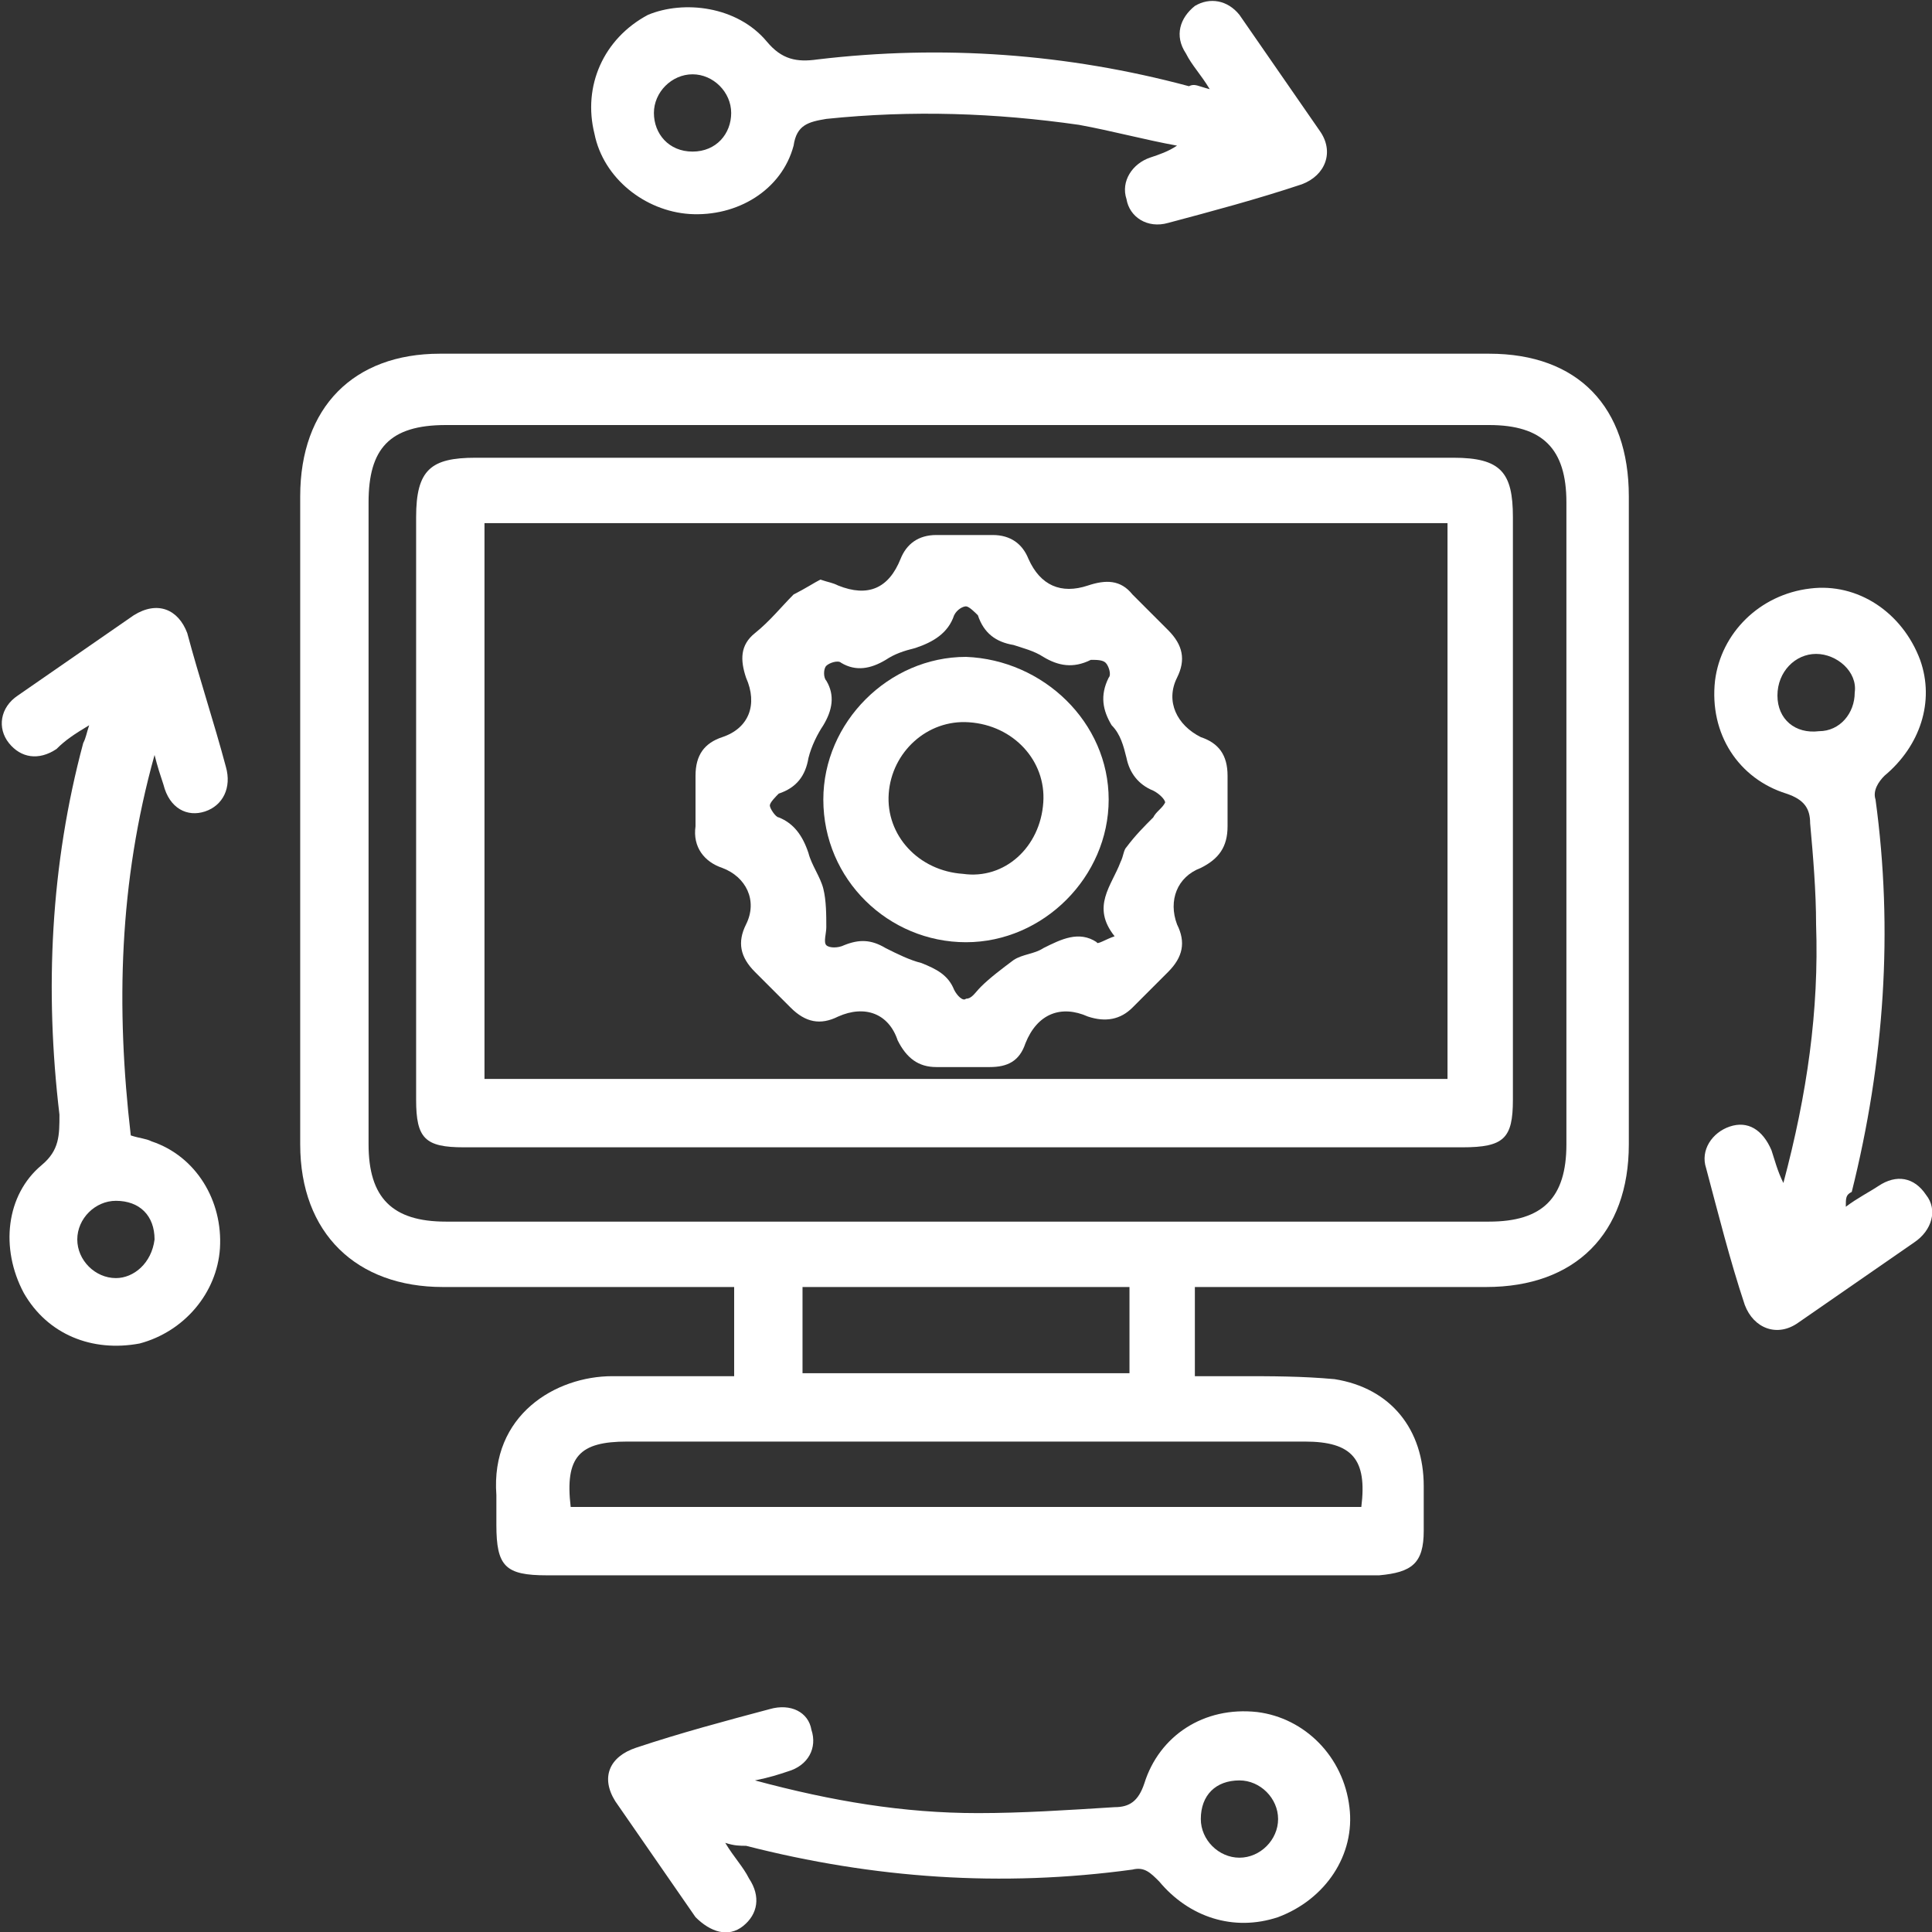
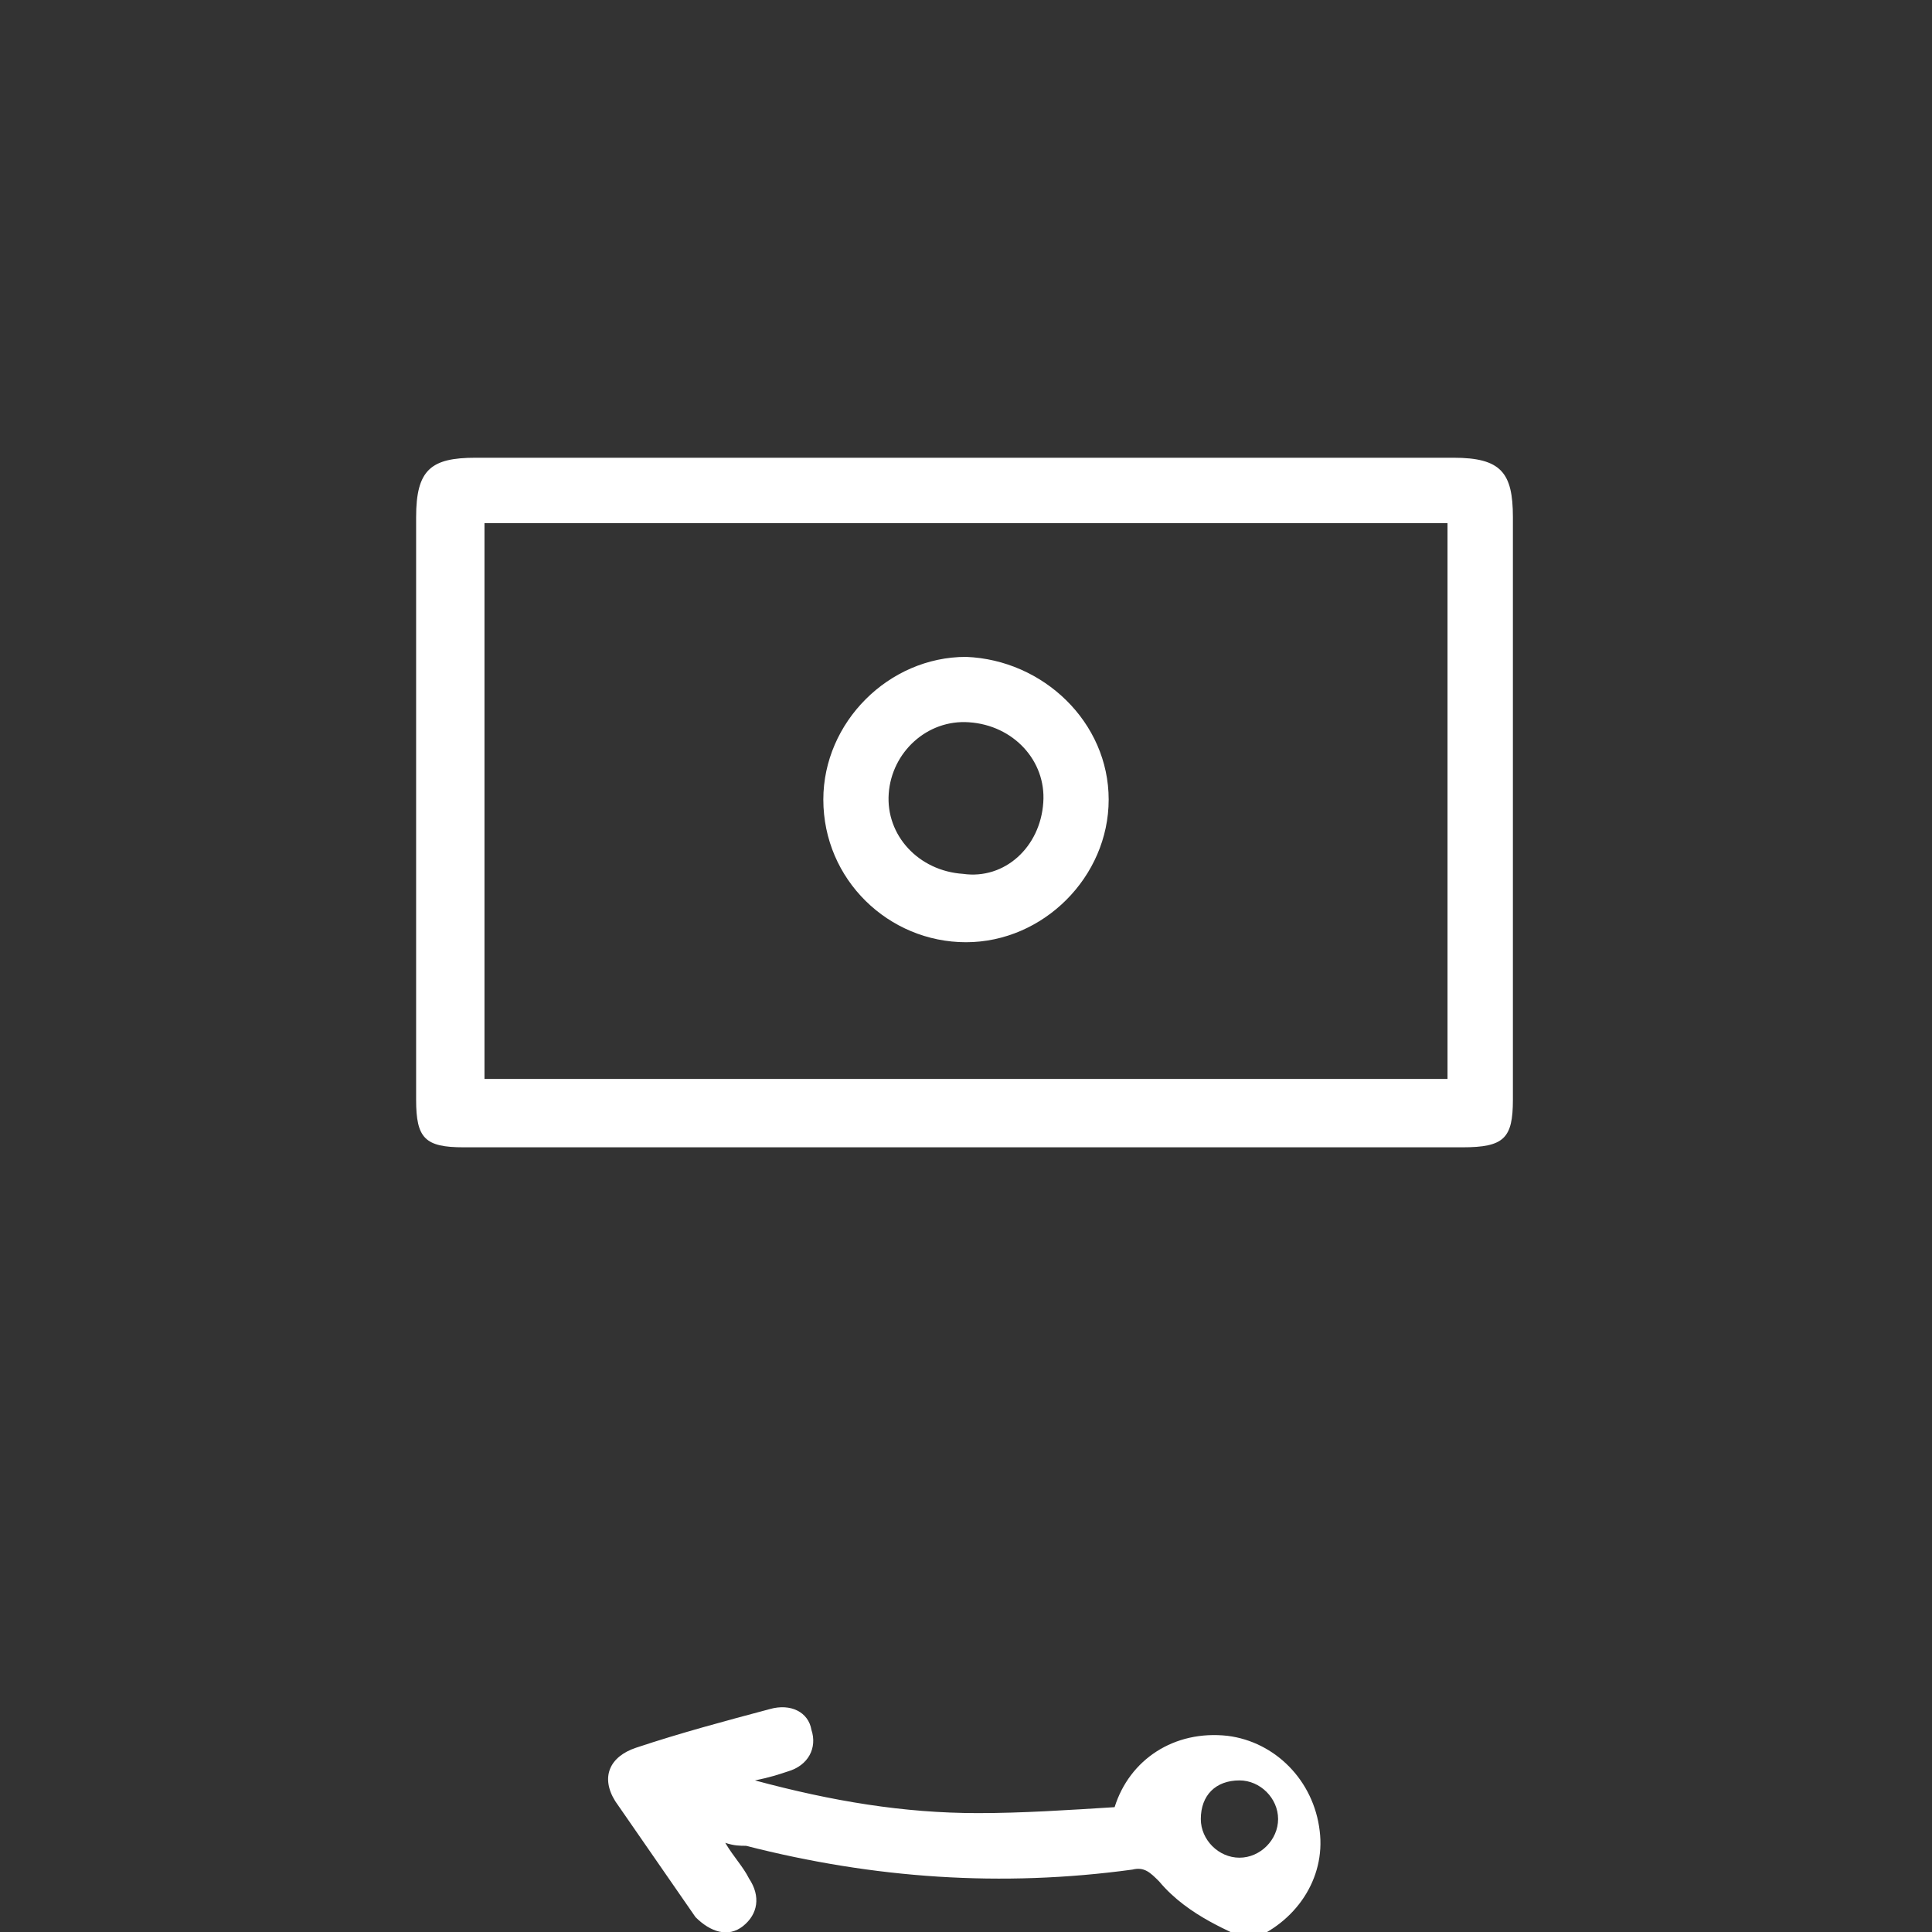
<svg xmlns="http://www.w3.org/2000/svg" version="1.1" id="Layer_1" x="0px" y="0px" viewBox="0 0 65 65" style="enable-background:new 0 0 65 65;" xml:space="preserve">
  <rect x="0" y="0" width="65" height="65" fill="#333333" stroke="none" />
  <style type="text/css">
	.st0{fill:#FFFFFF;}
</style>
-   <path class="st0" d="M24.7,46.3v-3c-0.3,0-0.5,0-0.8,0c-3,0-6,0-9,0c-2.9,0-4.8-1.8-4.8-4.8c0-7.2,0-14.5,0-21.8  c0-3,1.8-4.8,4.7-4.8c11.8,0,23.5,0,35.3,0c3,0,4.7,1.8,4.7,4.8c0,7.2,0,14.5,0,21.8c0,3-1.8,4.8-4.8,4.8c-3.2,0-6.5,0-9.8,0v3  c0.5,0,1,0,1.5,0c1.1,0,2.1,0,3.2,0.1c1.9,0.3,3,1.7,3,3.6c0,0.5,0,1,0,1.5c0,1.1-0.4,1.4-1.5,1.5c-0.3,0-0.7,0-1,0c-9,0-18,0-27,0  c-1.4,0-1.7-0.3-1.7-1.7c0-0.3,0-0.7,0-1c-0.2-2.7,2-4,3.9-4C22.1,46.3,23.4,46.3,24.7,46.3L24.7,46.3z M32.5,41.1  c5.9,0,11.7,0,17.6,0c1.8,0,2.6-0.8,2.6-2.6c0-7.2,0-14.4,0-21.6c0-1.8-0.8-2.6-2.6-2.6c-11.7,0-23.4,0-35.1,0  c-1.9,0-2.6,0.8-2.6,2.6c0,7.2,0,14.4,0,21.6c0,1.8,0.8,2.6,2.6,2.6C20.8,41.1,26.6,41.1,32.5,41.1L32.5,41.1z M19.2,50.7h26.6  c0.2-1.6-0.3-2.2-1.9-2.2c-7.6,0-15.2,0-22.8,0C19.5,48.5,19,49,19.2,50.7L19.2,50.7z M38,46.2v-2.9H27v2.9H38z" />
-   <path class="st0" d="M62.1,40.6c0.4-0.3,0.8-0.5,1.1-0.7c0.6-0.4,1.2-0.3,1.6,0.3c0.4,0.5,0.2,1.2-0.4,1.6c-1.3,0.9-2.6,1.8-3.9,2.7  c-0.7,0.5-1.5,0.2-1.8-0.6c-0.5-1.5-0.9-3.1-1.3-4.6c-0.2-0.6,0.2-1.2,0.8-1.4c0.6-0.2,1.1,0.1,1.4,0.8c0.1,0.3,0.2,0.7,0.4,1.1  c0.8-3,1.2-5.8,1.1-8.7c0-1.1-0.1-2.3-0.2-3.4c0-0.5-0.2-0.8-0.8-1c-1.6-0.5-2.6-2-2.4-3.8c0.2-1.6,1.5-2.9,3.2-3.1  c1.6-0.2,3.1,0.8,3.7,2.4c0.5,1.4,0,2.9-1.2,3.9c-0.2,0.2-0.4,0.5-0.3,0.8c0.6,4.4,0.3,8.8-0.8,13.2C62.1,40.2,62.1,40.3,62.1,40.6  L62.1,40.6z M61.1,22c-0.7,0-1.3,0.6-1.3,1.4s0.6,1.3,1.4,1.2c0.7,0,1.2-0.6,1.2-1.3C62.5,22.6,61.8,22,61.1,22z" />
-   <path class="st0" d="M40.7,3c-0.3-0.5-0.6-0.8-0.8-1.2c-0.4-0.6-0.2-1.2,0.3-1.6c0.5-0.3,1.1-0.2,1.5,0.3c0.9,1.3,1.8,2.6,2.7,3.9  c0.5,0.7,0.2,1.5-0.6,1.8c-1.5,0.5-3,0.9-4.5,1.3c-0.7,0.2-1.3-0.2-1.4-0.8c-0.2-0.6,0.2-1.2,0.8-1.4c0.3-0.1,0.6-0.2,0.9-0.4  c-1.1-0.2-2.2-0.5-3.3-0.7c-2.8-0.4-5.6-0.5-8.5-0.2c-0.6,0.1-1,0.2-1.1,0.9c-0.4,1.5-1.9,2.4-3.5,2.3c-1.5-0.1-2.9-1.2-3.2-2.7  c-0.4-1.6,0.3-3.2,1.8-4C23,0,24.8,0.2,25.8,1.4c0.5,0.6,1,0.7,1.7,0.6c4.2-0.5,8.4-0.2,12.5,0.9C40.2,2.8,40.3,2.9,40.7,3L40.7,3z   M23.3,5.1c0.8,0,1.3-0.6,1.3-1.3S24,2.5,23.3,2.5c-0.7,0-1.3,0.6-1.3,1.3C22,4.5,22.5,5.1,23.3,5.1z" />
-   <path class="st0" d="M3,24.4c-0.5,0.3-0.8,0.5-1.1,0.8c-0.6,0.4-1.2,0.3-1.6-0.2c-0.4-0.5-0.3-1.2,0.3-1.6c1.3-0.9,2.6-1.8,3.9-2.7  c0.8-0.5,1.5-0.2,1.8,0.6c0.4,1.5,0.9,3,1.3,4.5c0.2,0.7-0.1,1.3-0.7,1.5c-0.6,0.2-1.2-0.1-1.4-0.9c-0.1-0.3-0.2-0.6-0.3-1  c-1.2,4.3-1.3,8.5-0.8,12.8c0.3,0.1,0.5,0.1,0.7,0.2c1.5,0.5,2.4,2,2.3,3.6c-0.1,1.5-1.2,2.8-2.7,3.2c-1.6,0.3-3.1-0.3-3.9-1.7  C0,42,0.2,40.2,1.4,39.2C2,38.7,2,38.2,2,37.5C1.5,33.3,1.7,29.1,2.8,25C2.9,24.8,2.9,24.7,3,24.4L3,24.4z M5.2,41.7  c0-0.8-0.5-1.3-1.3-1.3c-0.7,0-1.3,0.6-1.3,1.3c0,0.7,0.6,1.3,1.3,1.3C4.5,43,5.1,42.5,5.2,41.7z" />
-   <path class="st0" d="M24.4,62c0.3,0.5,0.6,0.8,0.8,1.2c0.4,0.6,0.3,1.2-0.2,1.6c-0.5,0.4-1.1,0.2-1.6-0.3c-0.9-1.3-1.8-2.6-2.7-3.9  c-0.5-0.8-0.2-1.5,0.7-1.8c1.5-0.5,3-0.9,4.5-1.3c0.7-0.2,1.3,0.1,1.4,0.7c0.2,0.6-0.1,1.2-0.8,1.4c-0.3,0.1-0.6,0.2-1.1,0.3  c2.6,0.7,5,1.1,7.5,1.1c1.5,0,3-0.1,4.6-0.2c0.5,0,0.8-0.2,1-0.8c0.5-1.6,2-2.6,3.8-2.4c1.6,0.2,2.9,1.5,3.1,3.2  c0.2,1.6-0.8,3.1-2.4,3.7C41.5,65,40,64.5,39,63.3c-0.3-0.3-0.5-0.5-0.9-0.4c-4.4,0.6-8.7,0.3-13-0.8C24.9,62.1,24.7,62.1,24.4,62  L24.4,62z M40.4,61.2c0,0.7,0.6,1.3,1.3,1.3c0.7,0,1.3-0.6,1.3-1.3c0-0.7-0.6-1.3-1.3-1.3C40.9,59.9,40.4,60.4,40.4,61.2z" />
+   <path class="st0" d="M24.4,62c0.3,0.5,0.6,0.8,0.8,1.2c0.4,0.6,0.3,1.2-0.2,1.6c-0.5,0.4-1.1,0.2-1.6-0.3c-0.9-1.3-1.8-2.6-2.7-3.9  c-0.5-0.8-0.2-1.5,0.7-1.8c1.5-0.5,3-0.9,4.5-1.3c0.7-0.2,1.3,0.1,1.4,0.7c0.2,0.6-0.1,1.2-0.8,1.4c-0.3,0.1-0.6,0.2-1.1,0.3  c2.6,0.7,5,1.1,7.5,1.1c1.5,0,3-0.1,4.6-0.2c0.5-1.6,2-2.6,3.8-2.4c1.6,0.2,2.9,1.5,3.1,3.2  c0.2,1.6-0.8,3.1-2.4,3.7C41.5,65,40,64.5,39,63.3c-0.3-0.3-0.5-0.5-0.9-0.4c-4.4,0.6-8.7,0.3-13-0.8C24.9,62.1,24.7,62.1,24.4,62  L24.4,62z M40.4,61.2c0,0.7,0.6,1.3,1.3,1.3c0.7,0,1.3-0.6,1.3-1.3c0-0.7-0.6-1.3-1.3-1.3C40.9,59.9,40.4,60.4,40.4,61.2z" />
  <path class="st0" d="M32.5,38.6c-5.6,0-11.2,0-16.9,0c-1.3,0-1.6-0.3-1.6-1.6c0-6.5,0-13.1,0-19.6c0-1.6,0.5-2,2-2c11,0,22,0,32.9,0  c1.6,0,2,0.5,2,2c0,6.5,0,13.1,0,19.6c0,1.3-0.3,1.6-1.7,1.6C43.7,38.6,38.1,38.6,32.5,38.6L32.5,38.6z M16.3,17.6v18.7h32.4V17.6  H16.3z" />
-   <path class="st0" d="M27.6,19.5c0.3,0.1,0.4,0.1,0.6,0.2c1,0.4,1.7,0.1,2.1-0.9c0.2-0.5,0.6-0.8,1.2-0.8c0.6,0,1.3,0,1.9,0  c0.6,0,1,0.3,1.2,0.8c0.4,0.9,1.1,1.2,2,0.9c0.6-0.2,1.1-0.2,1.5,0.3c0.4,0.4,0.8,0.8,1.2,1.2c0.5,0.5,0.6,1,0.3,1.6  c-0.4,0.8,0,1.6,0.8,2c0.6,0.2,0.9,0.6,0.9,1.3c0,0.5,0,1.1,0,1.7c0,0.7-0.3,1.1-0.9,1.4c-0.8,0.3-1.1,1.1-0.8,1.9  c0.3,0.6,0.2,1.1-0.3,1.6c-0.4,0.4-0.8,0.8-1.2,1.2c-0.4,0.4-0.9,0.5-1.5,0.3c-0.9-0.4-1.7-0.1-2.1,0.9c-0.2,0.6-0.6,0.8-1.2,0.8  c-0.6,0-1.2,0-1.8,0c-0.6,0-1-0.3-1.3-0.9c-0.3-0.9-1.1-1.2-2-0.8c-0.6,0.3-1.1,0.2-1.6-0.3c-0.4-0.4-0.8-0.8-1.2-1.2  c-0.5-0.5-0.6-1-0.3-1.6c0.4-0.8,0-1.6-0.8-1.9c-0.6-0.2-1-0.7-0.9-1.4c0-0.5,0-1.1,0-1.7c0-0.7,0.3-1.1,0.9-1.3  c0.9-0.3,1.2-1.1,0.8-2c-0.2-0.6-0.2-1.1,0.3-1.5c0.5-0.4,0.9-0.9,1.3-1.3C27.1,19.8,27.4,19.6,27.6,19.5L27.6,19.5z M37.5,31.5  c-0.8-1-0.1-1.7,0.2-2.5c0.1-0.2,0.1-0.4,0.2-0.5c0.3-0.4,0.6-0.7,0.9-1c0.1-0.2,0.3-0.3,0.4-0.5c0-0.1-0.2-0.3-0.4-0.4  c-0.5-0.2-0.8-0.6-0.9-1.1c-0.1-0.4-0.2-0.8-0.5-1.1c-0.3-0.5-0.4-1-0.1-1.6c0.1-0.1,0-0.4-0.1-0.5c-0.1-0.1-0.3-0.1-0.5-0.1  c-0.6,0.3-1.1,0.2-1.6-0.1c-0.3-0.2-0.7-0.3-1-0.4c-0.6-0.1-1-0.4-1.2-1c-0.1-0.1-0.3-0.3-0.4-0.3c-0.1,0-0.3,0.1-0.4,0.3  c-0.2,0.6-0.7,0.9-1.3,1.1c-0.4,0.1-0.7,0.2-1,0.4c-0.5,0.3-1,0.4-1.5,0.1c-0.1-0.1-0.4,0-0.5,0.1s-0.1,0.4,0,0.5  c0.3,0.5,0.2,1-0.1,1.5c-0.2,0.3-0.4,0.7-0.5,1.1c-0.1,0.6-0.4,1-1,1.2c-0.1,0.1-0.3,0.3-0.3,0.4c0,0.1,0.2,0.4,0.3,0.4  c0.5,0.2,0.8,0.6,1,1.2c0.1,0.4,0.4,0.8,0.5,1.2s0.1,0.9,0.1,1.3c0,0.2-0.1,0.5,0,0.6s0.4,0.1,0.6,0c0.5-0.2,0.9-0.2,1.4,0.1  c0.4,0.2,0.8,0.4,1.2,0.5c0.5,0.2,0.9,0.4,1.1,0.9c0.1,0.2,0.3,0.4,0.4,0.3c0.2,0,0.3-0.2,0.5-0.4c0.3-0.3,0.7-0.6,1.1-0.9  c0.3-0.2,0.7-0.2,1-0.4c0.6-0.3,1.2-0.6,1.8-0.2C36.9,31.8,37.2,31.6,37.5,31.5L37.5,31.5z" />
  <path class="st0" d="M37.3,26.9c0,2.6-2.2,4.8-4.8,4.8c-2.6,0-4.8-2.1-4.8-4.8c0-2.6,2.2-4.8,4.8-4.8C35.1,22.2,37.3,24.3,37.3,26.9  L37.3,26.9z M35.1,27c0.1-1.4-1-2.6-2.5-2.7c-1.4-0.1-2.6,1-2.7,2.4c-0.1,1.4,1,2.6,2.5,2.7C33.8,29.6,35,28.5,35.1,27z" />
</svg>